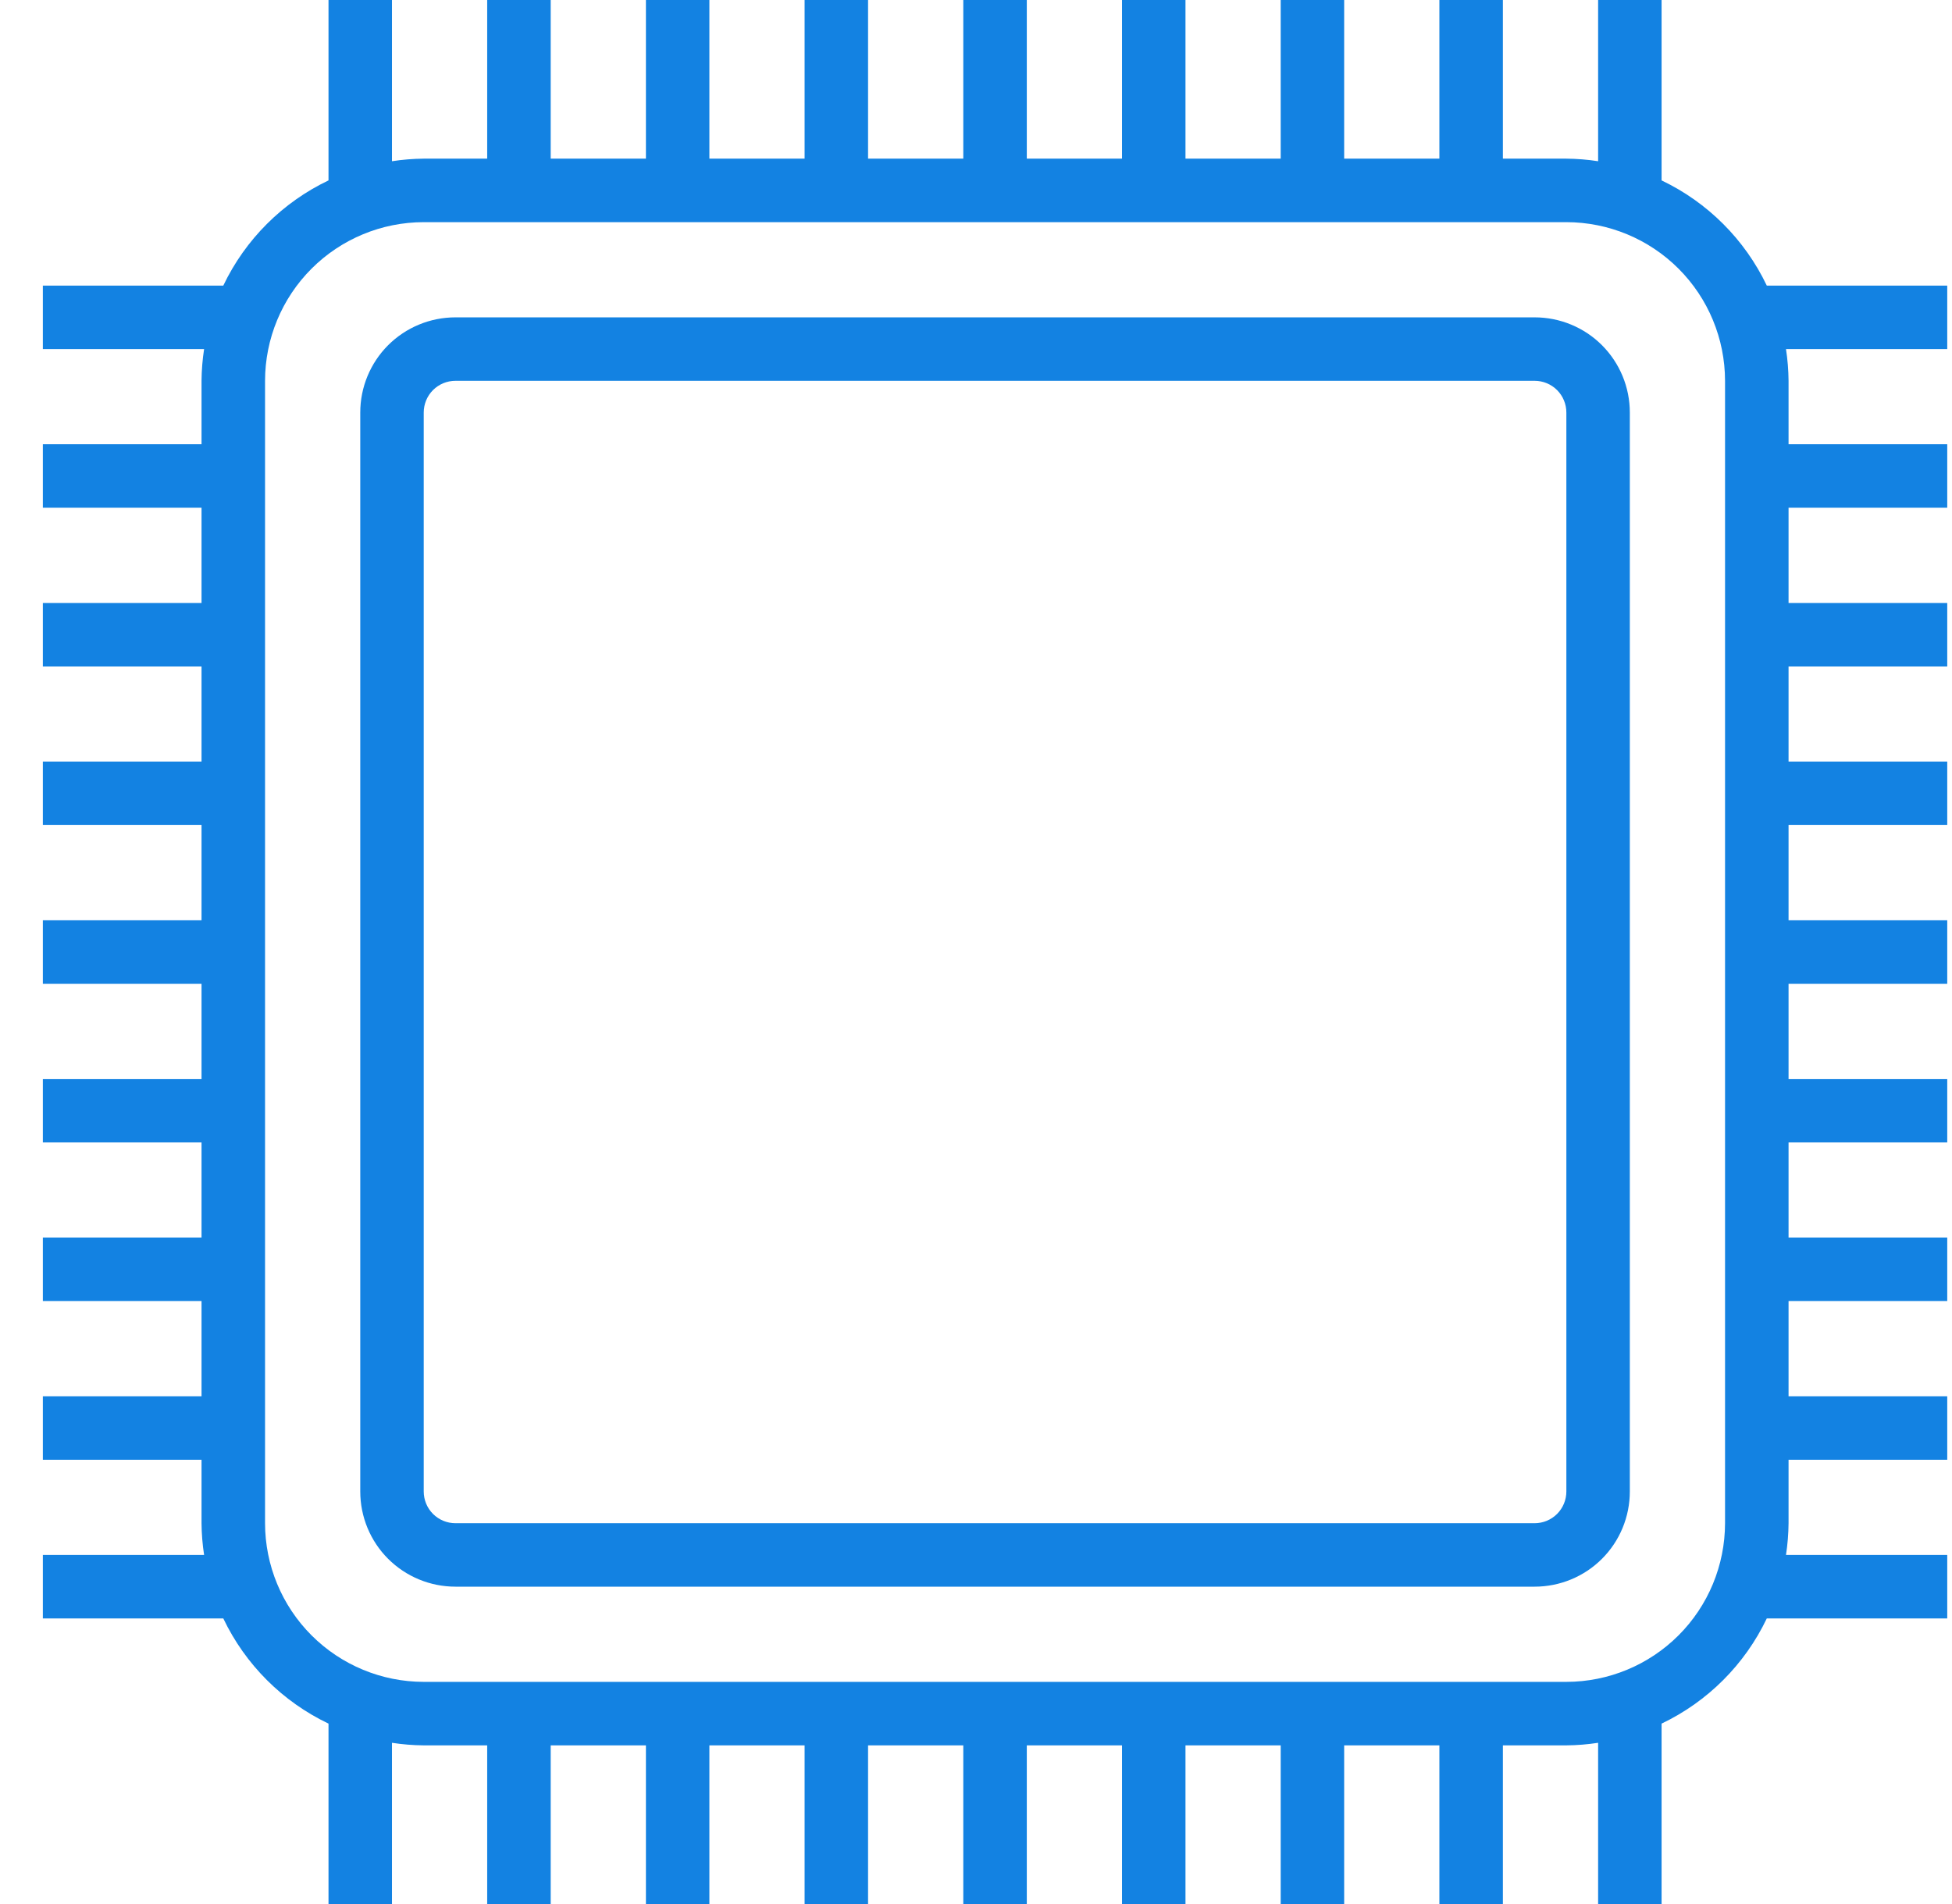
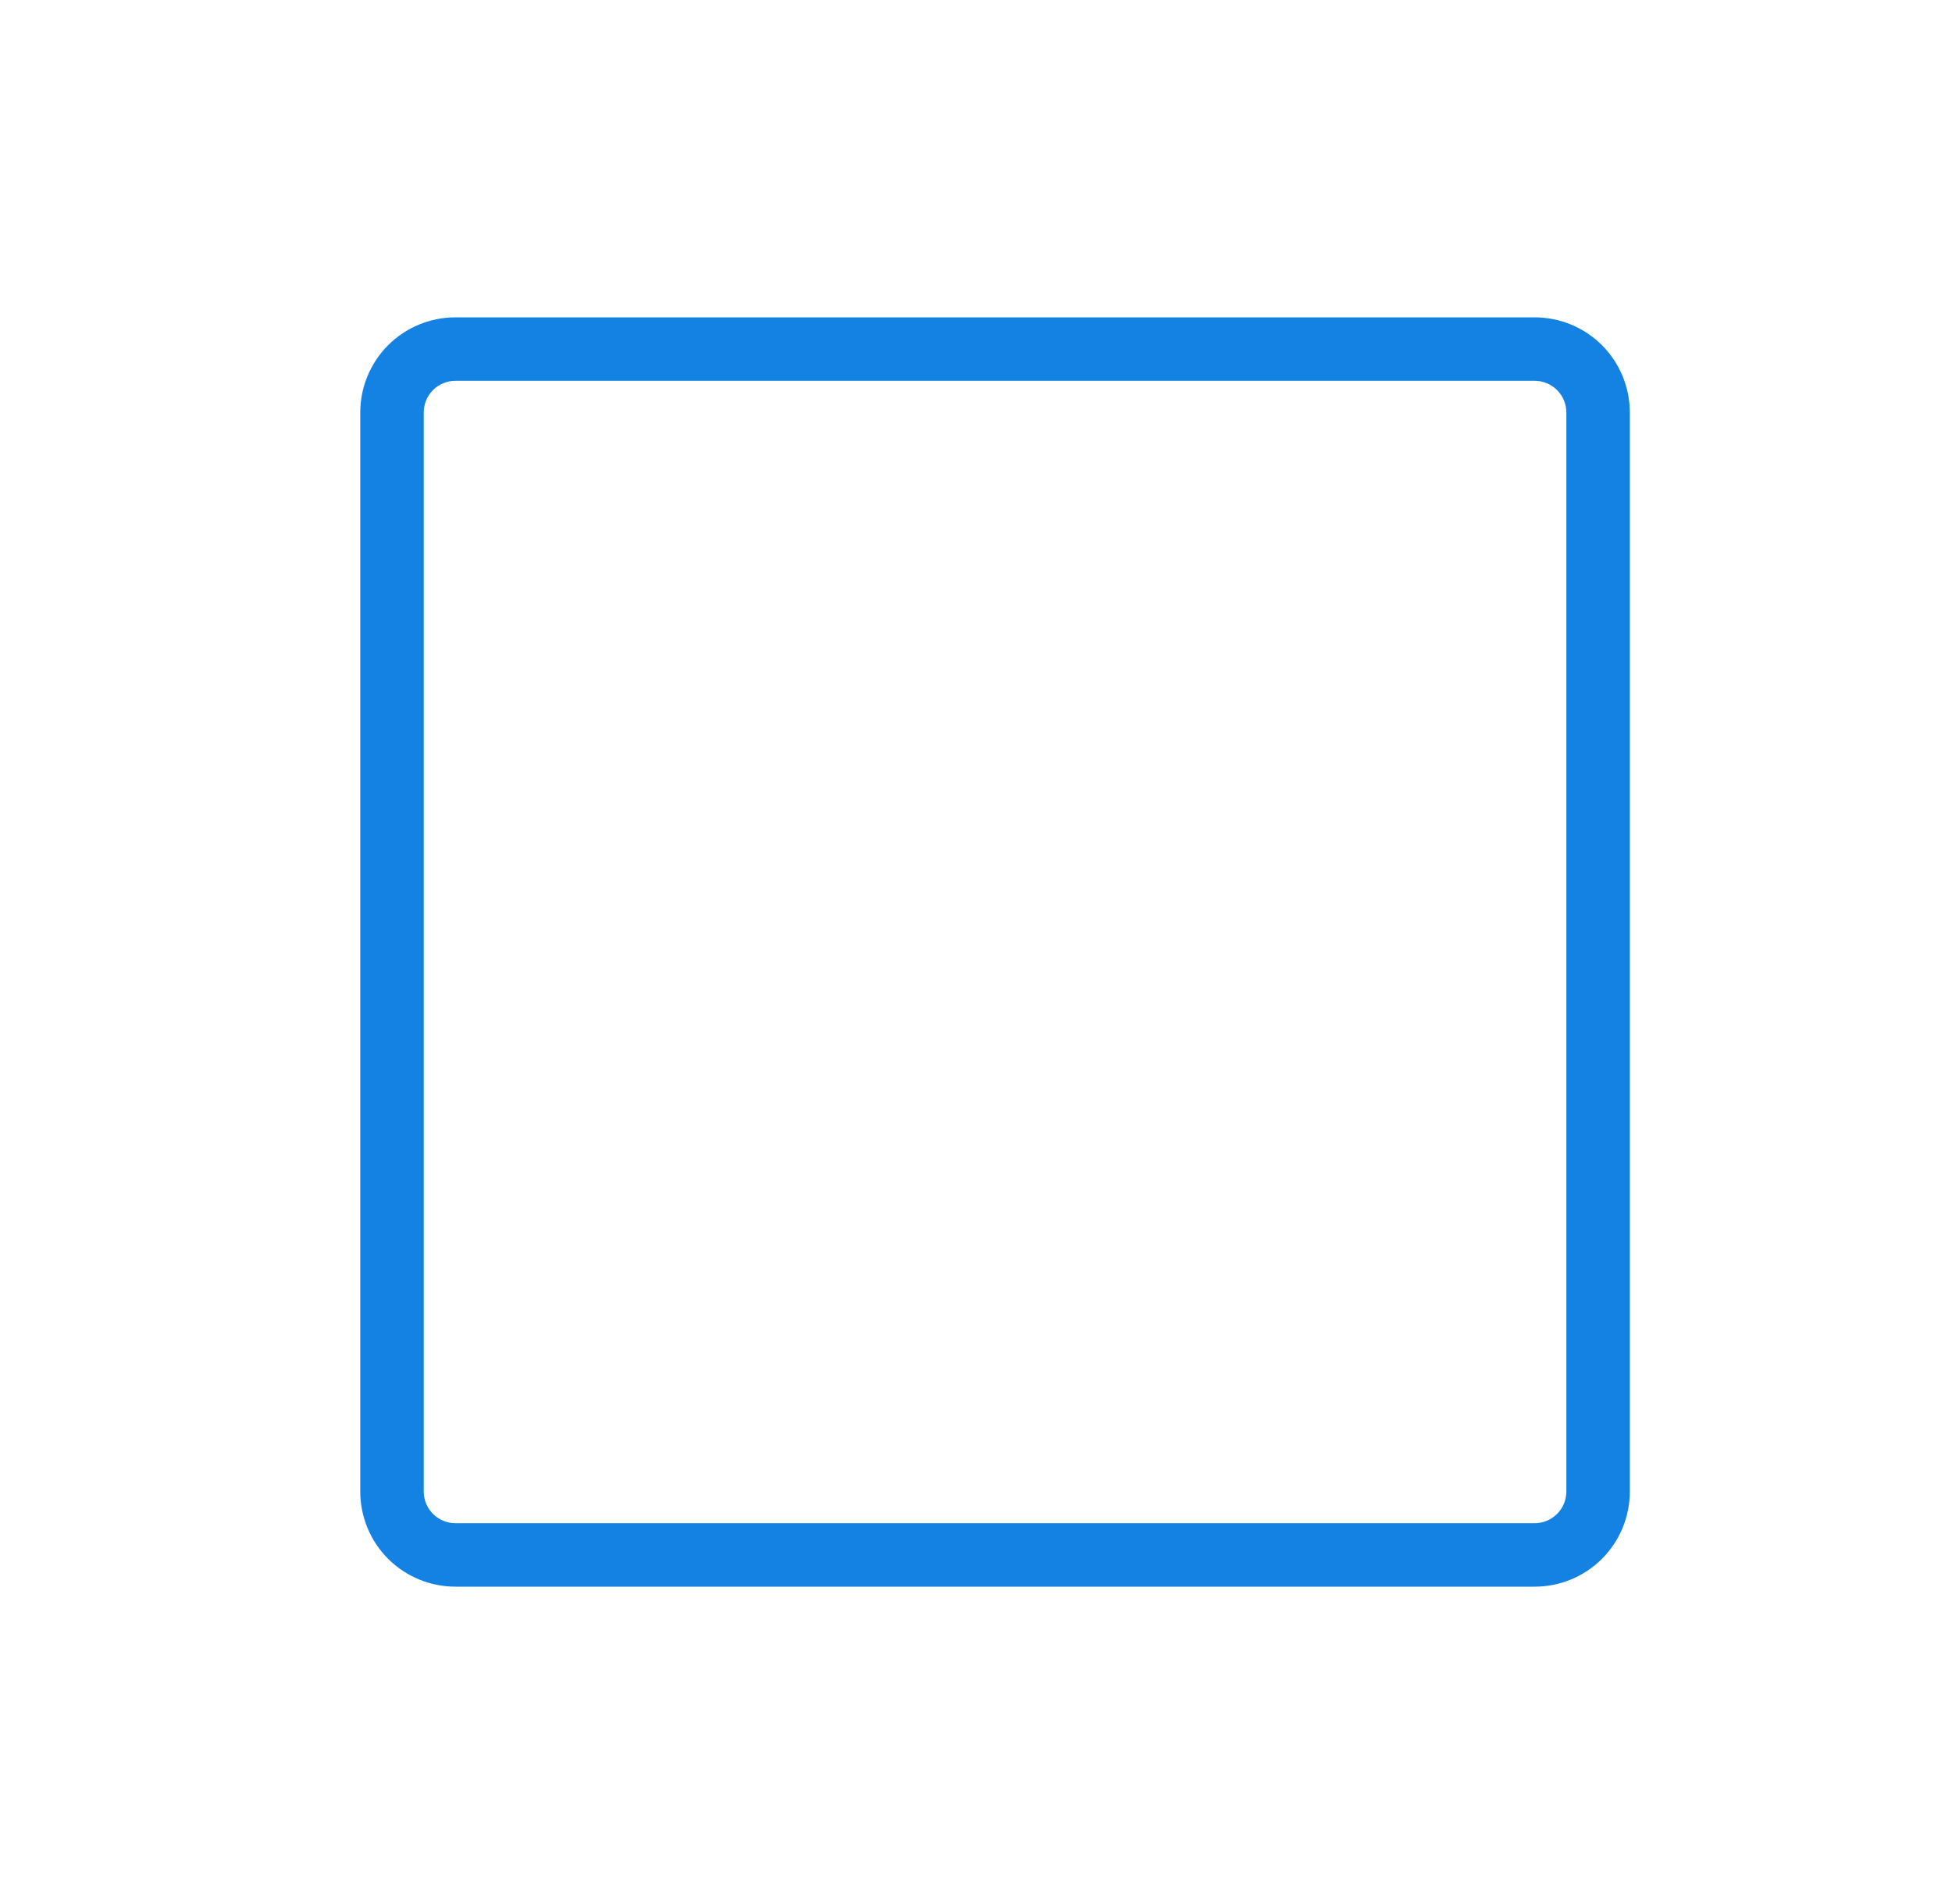
<svg xmlns="http://www.w3.org/2000/svg" width="41" height="40" viewBox="0 0 41 40" fill="none">
-   <path d="M34.9 3.79V0H33.567V3.387C33.346 3.353 33.123 3.335 32.9 3.333H31.567V0H30.233V3.333H28.233V0H26.9V3.333H24.9V0H23.567V3.333H21.567V0H20.233V3.333H18.233V0H16.9V3.333H14.9V0H13.567V3.333H11.567V0H10.233V3.333H8.9C8.677 3.335 8.454 3.353 8.233 3.387V0H6.9V3.79C5.932 4.252 5.152 5.032 4.69 6H0.9V7.333H4.287C4.253 7.554 4.235 7.777 4.233 8V9.333H0.9V10.667H4.233V12.667H0.9V14H4.233V16H0.9V17.333H4.233V19.333H0.9V20.667H4.233V22.667H0.9V24H4.233V26H0.9V27.333H4.233V29.333H0.9V30.667H4.233V32C4.235 32.223 4.253 32.446 4.287 32.667H0.9V34H4.69C5.152 34.968 5.932 35.748 6.9 36.21V40H8.233V36.613C8.454 36.647 8.677 36.665 8.9 36.667H10.233V40H11.567V36.667H13.567V40H14.9V36.667H16.9V40H18.233V36.667H20.233V40H21.567V36.667H23.567V40H24.9V36.667H26.9V40H28.233V36.667H30.233V40H31.567V36.667H32.9C33.123 36.665 33.346 36.647 33.567 36.613V40H34.9V36.21C35.868 35.748 36.648 34.968 37.11 34H40.9V32.667H37.513C37.547 32.446 37.565 32.223 37.567 32V30.667H40.9V29.333H37.567V27.333H40.9V26H37.567V24H40.9V22.667H37.567V20.667H40.9V19.333H37.567V17.333H40.9V16H37.567V14H40.9V12.667H37.567V10.667H40.9V9.333H37.567V8C37.565 7.777 37.547 7.554 37.513 7.333H40.9V6H37.11C36.648 5.032 35.868 4.252 34.9 3.79ZM36.233 32C36.232 32.884 35.881 33.731 35.256 34.356C34.631 34.981 33.784 35.332 32.9 35.333H8.9C8.016 35.332 7.169 34.981 6.544 34.356C5.919 33.731 5.568 32.884 5.567 32V8C5.568 7.116 5.919 6.269 6.544 5.644C7.169 5.019 8.016 4.668 8.9 4.667H32.9C33.784 4.668 34.631 5.019 35.256 5.644C35.881 6.269 36.232 7.116 36.233 8V32Z" fill="#1382E2" />
  <path d="M32.233 6.667H9.567C9.036 6.667 8.528 6.877 8.152 7.252C7.777 7.628 7.567 8.136 7.567 8.667V31.333C7.567 31.864 7.777 32.373 8.152 32.748C8.528 33.123 9.036 33.333 9.567 33.333H32.233C32.764 33.333 33.273 33.123 33.648 32.748C34.023 32.373 34.233 31.864 34.233 31.333V8.667C34.233 8.136 34.023 7.628 33.648 7.252C33.273 6.877 32.764 6.667 32.233 6.667ZM32.9 31.333C32.9 31.51 32.83 31.68 32.705 31.805C32.58 31.93 32.41 32 32.233 32H9.567C9.39 32 9.22 31.93 9.095 31.805C8.97 31.68 8.9 31.51 8.9 31.333V8.667C8.9 8.49 8.97 8.32 9.095 8.195C9.22 8.07 9.39 8 9.567 8H32.233C32.41 8 32.58 8.07 32.705 8.195C32.83 8.32 32.9 8.49 32.9 8.667V31.333Z" fill="#1382E2" />
</svg>